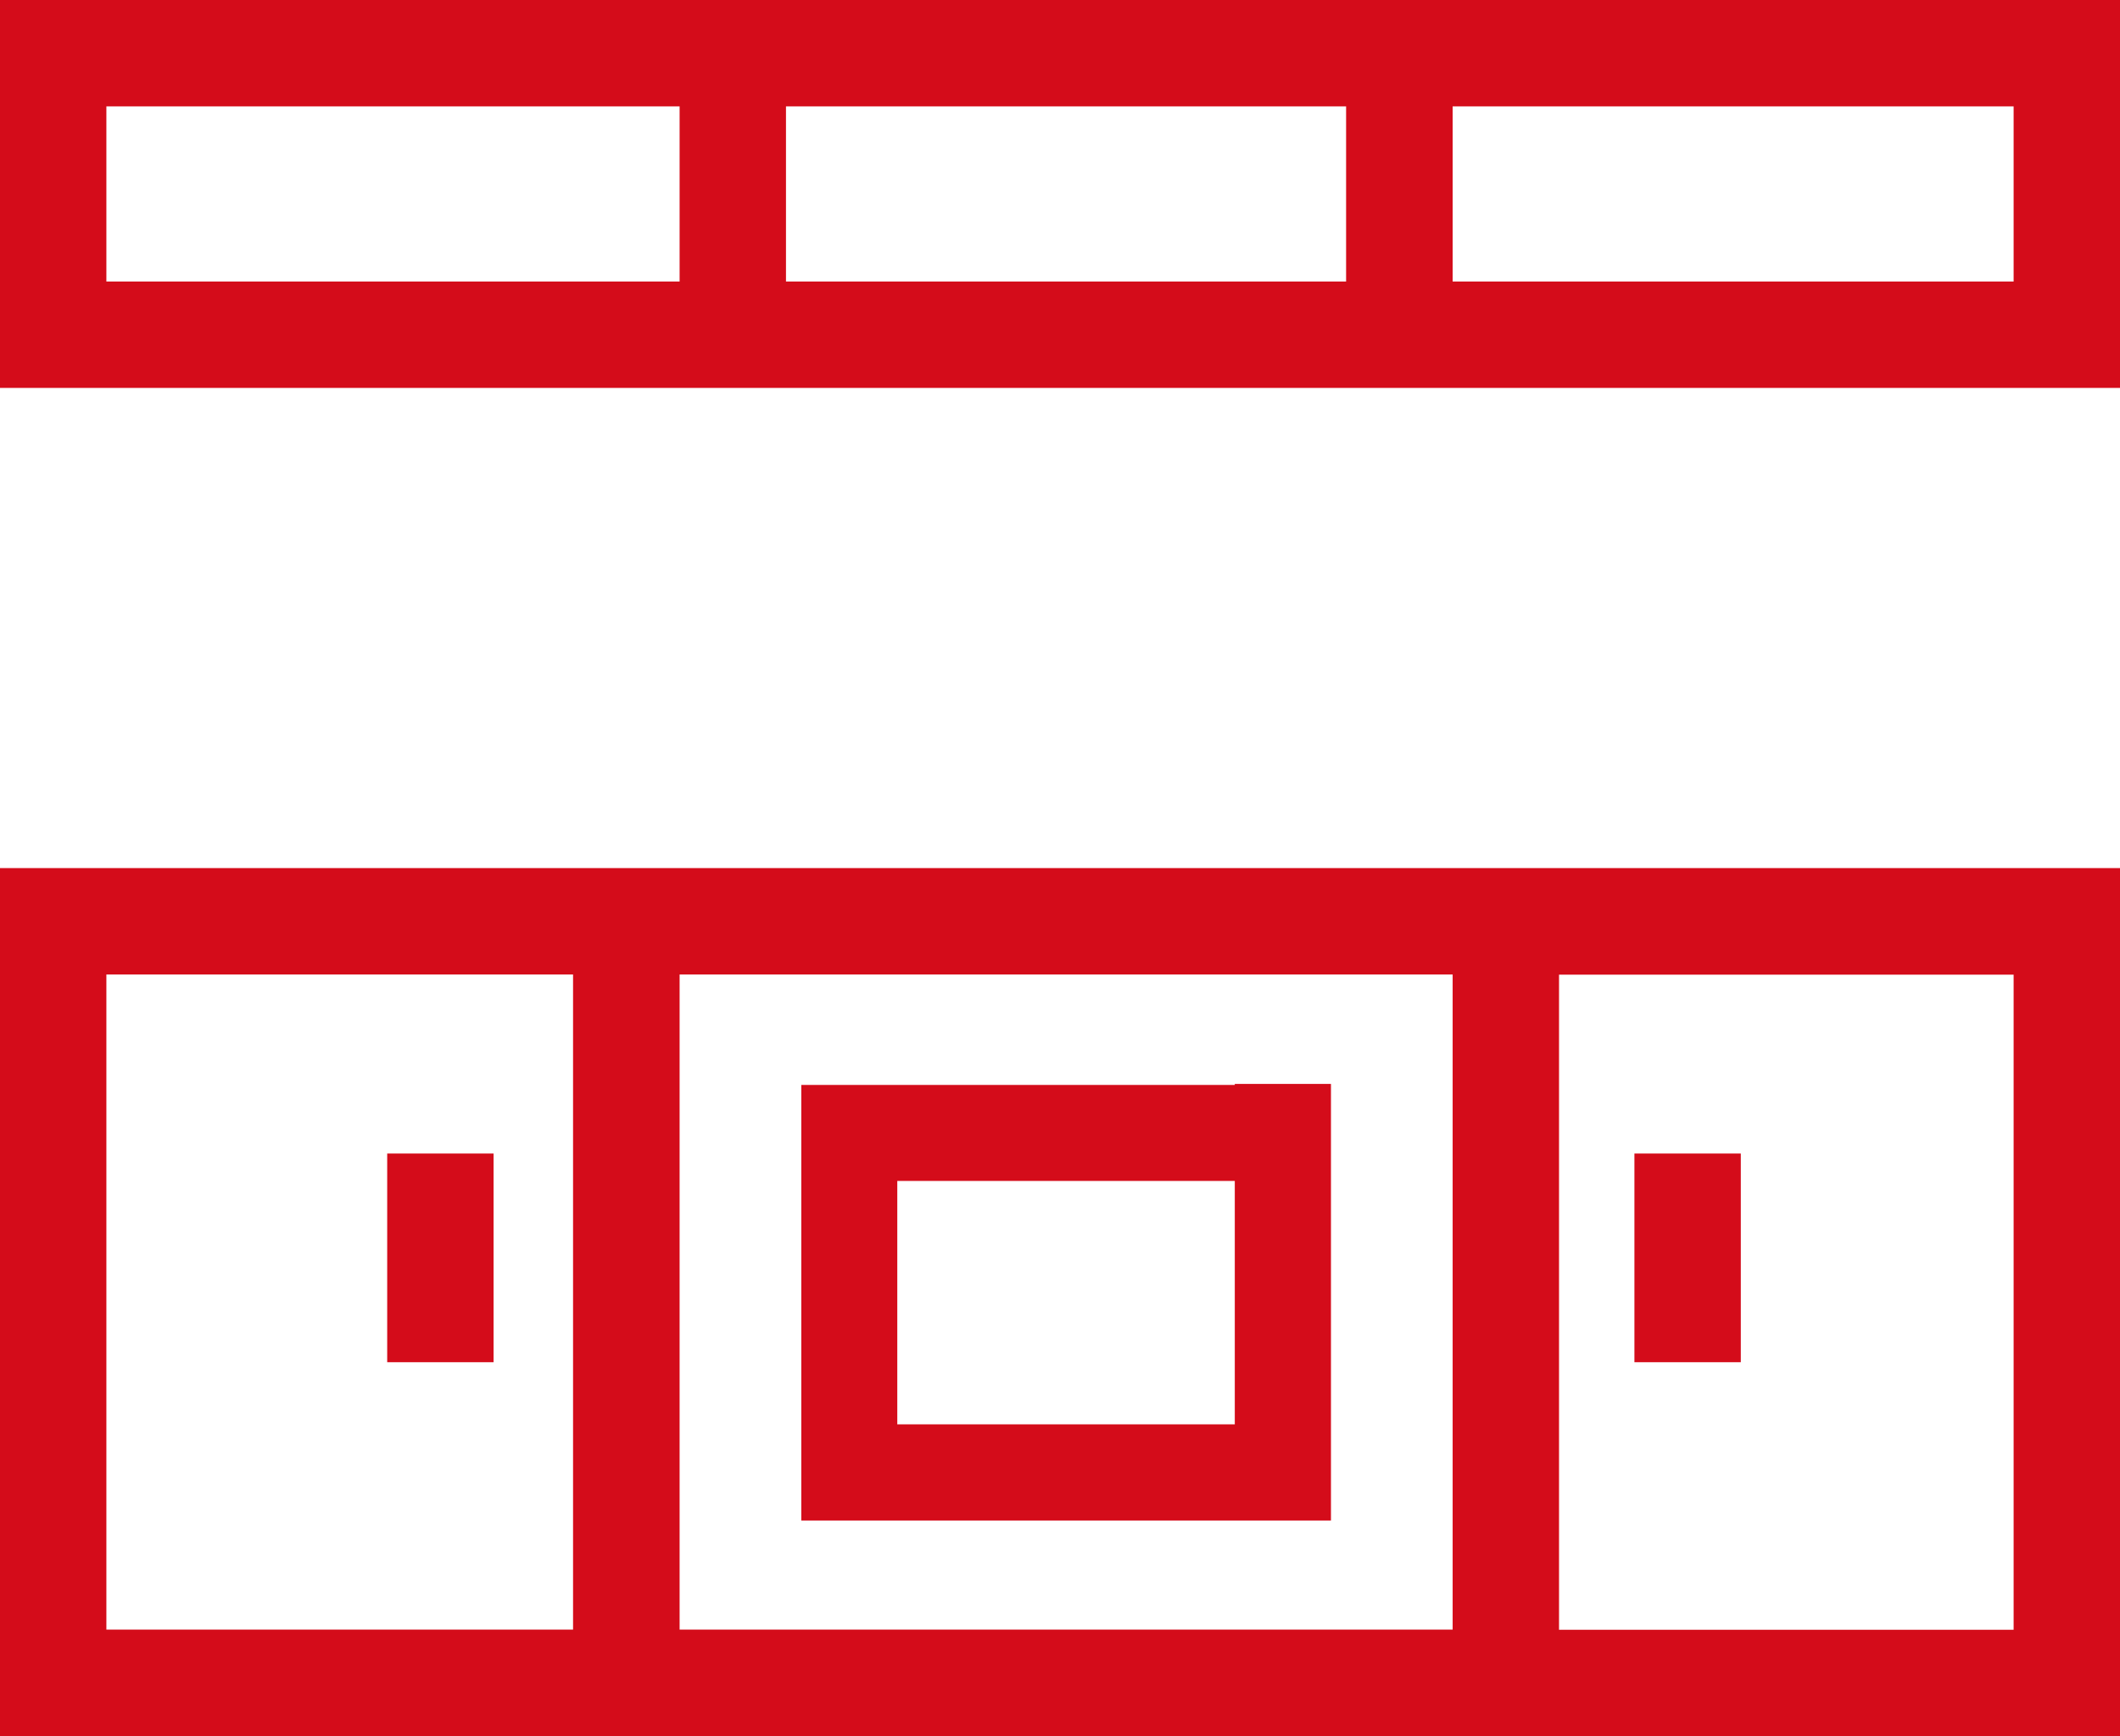
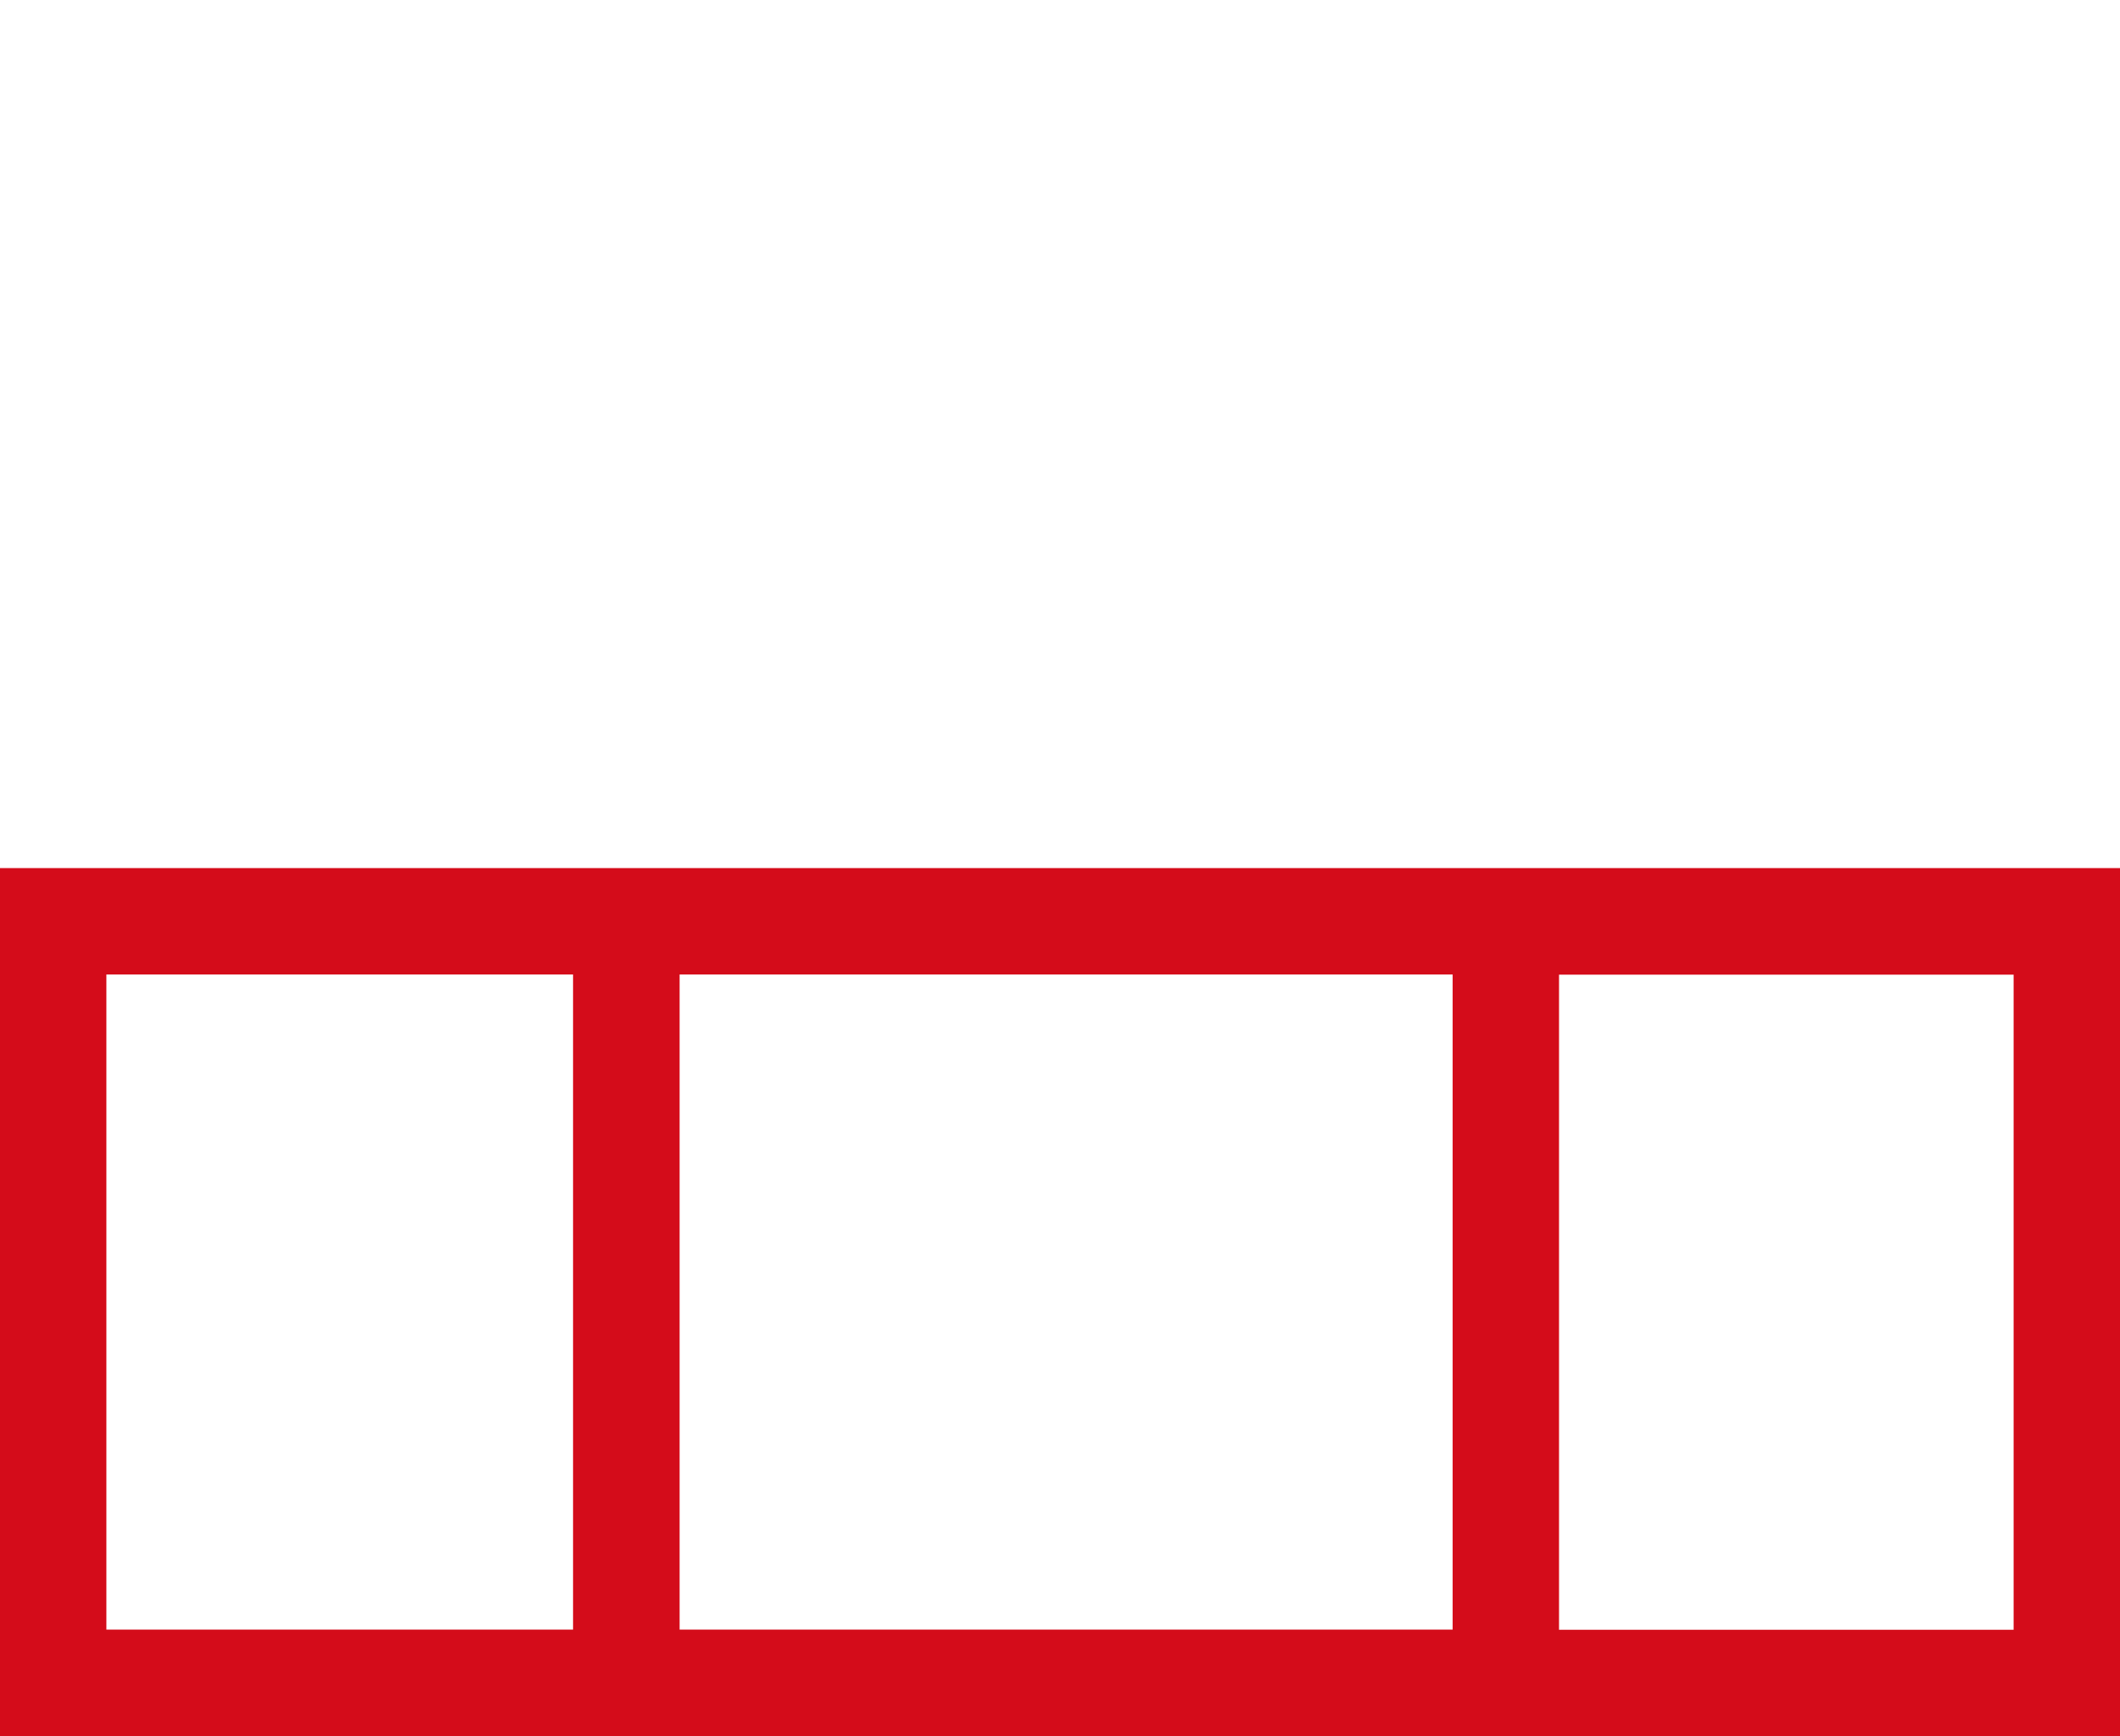
<svg xmlns="http://www.w3.org/2000/svg" id="Layer_2" data-name="Layer 2" viewBox="0 0 124.56 102">
  <defs>
    <style>
      .cls-1 {
        fill: #d40c1a;
      }
    </style>
  </defs>
  <g id="Layer_1-2" data-name="Layer 1">
    <g>
-       <path class="cls-1" d="M6.25,0H0v22.79h124.56V0H6.25ZM79.09,6.25v10.29h-32.91V6.25h32.91ZM6.25,6.25h33.68v10.29H6.25V6.25ZM118.31,16.54h-32.96V6.25h32.96v10.29Z" />
      <path class="cls-1" d="M0,55.61v46.39h124.56v-51H0v4.61ZM6.25,57.25h27.42v38.49H6.25v-38.49ZM39.93,57.25h45.42v38.49h-45.42v-38.49ZM118.31,95.75h-26.71v-38.49h26.71v38.49Z" />
-       <rect class="cls-1" x="96.03" y="67.77" width="6.25" height="12.26" />
-       <path class="cls-1" d="M72.55,63.68v.06h-25.47v25.59h31.12v-25.65h-5.64ZM72.55,83.68h-19.83v-14.3h19.83v14.3Z" />
-       <rect class="cls-1" x="22.75" y="67.77" width="6.25" height="12.26" />
    </g>
  </g>
</svg>